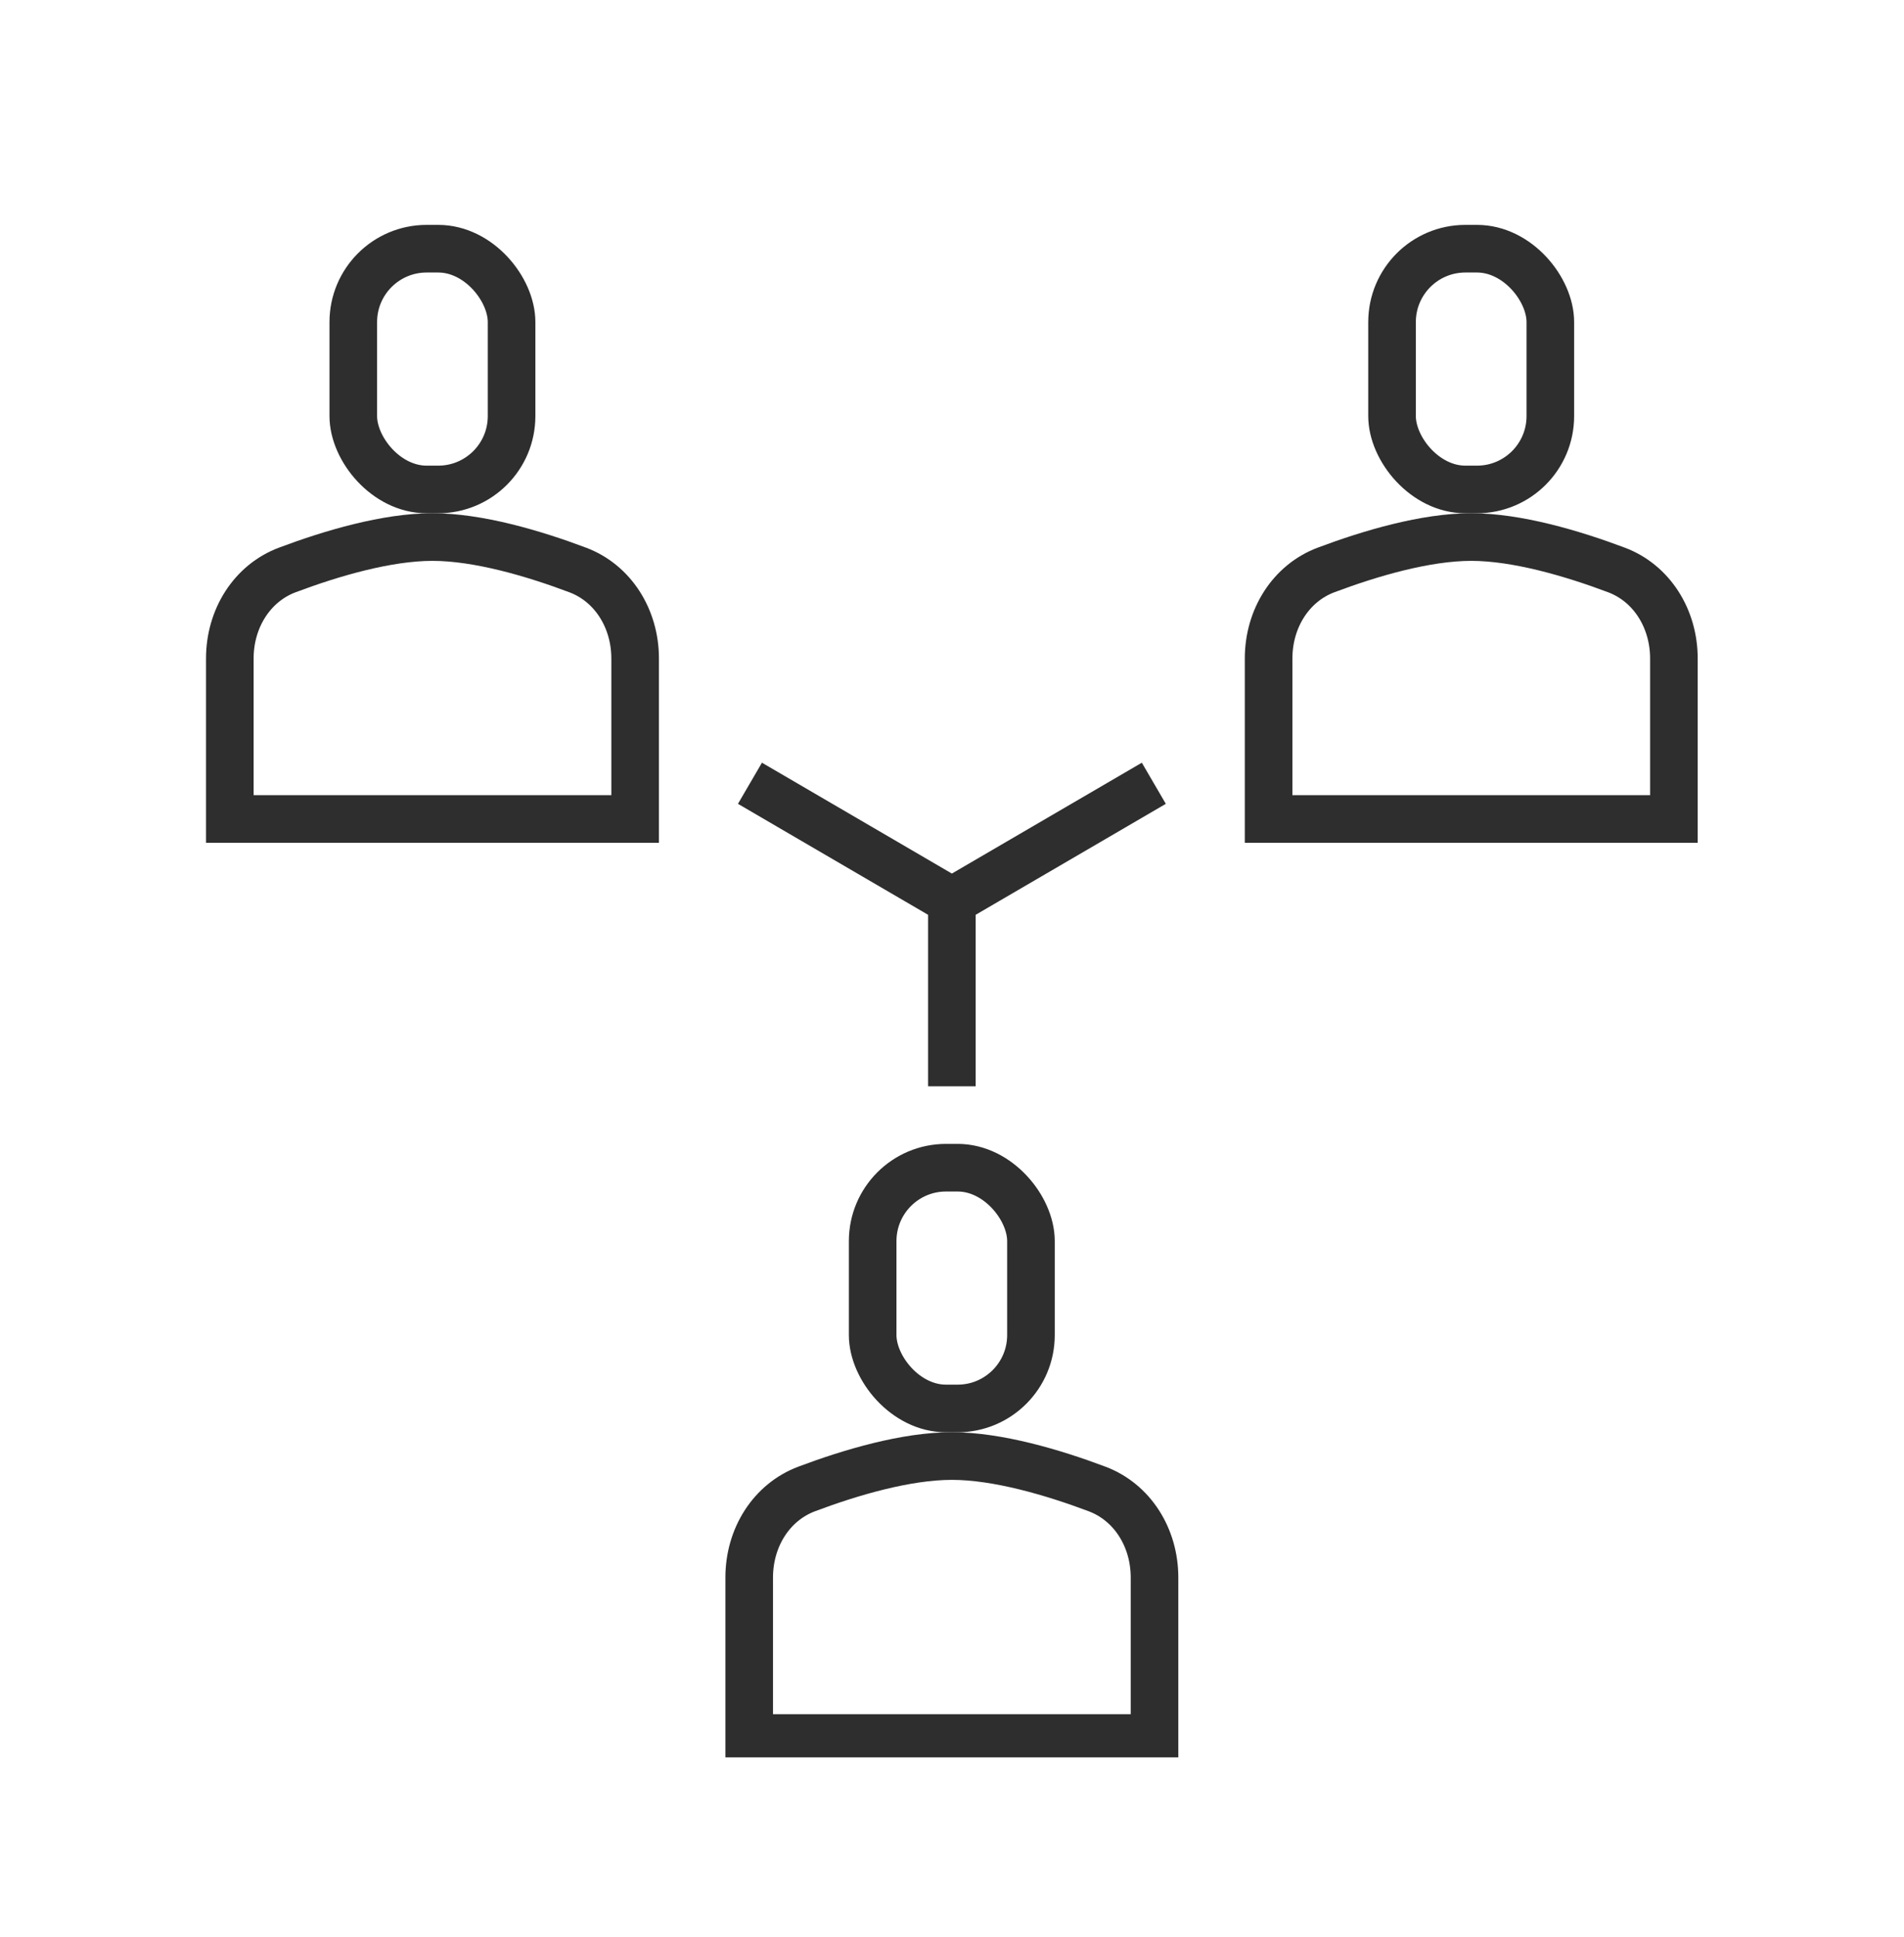
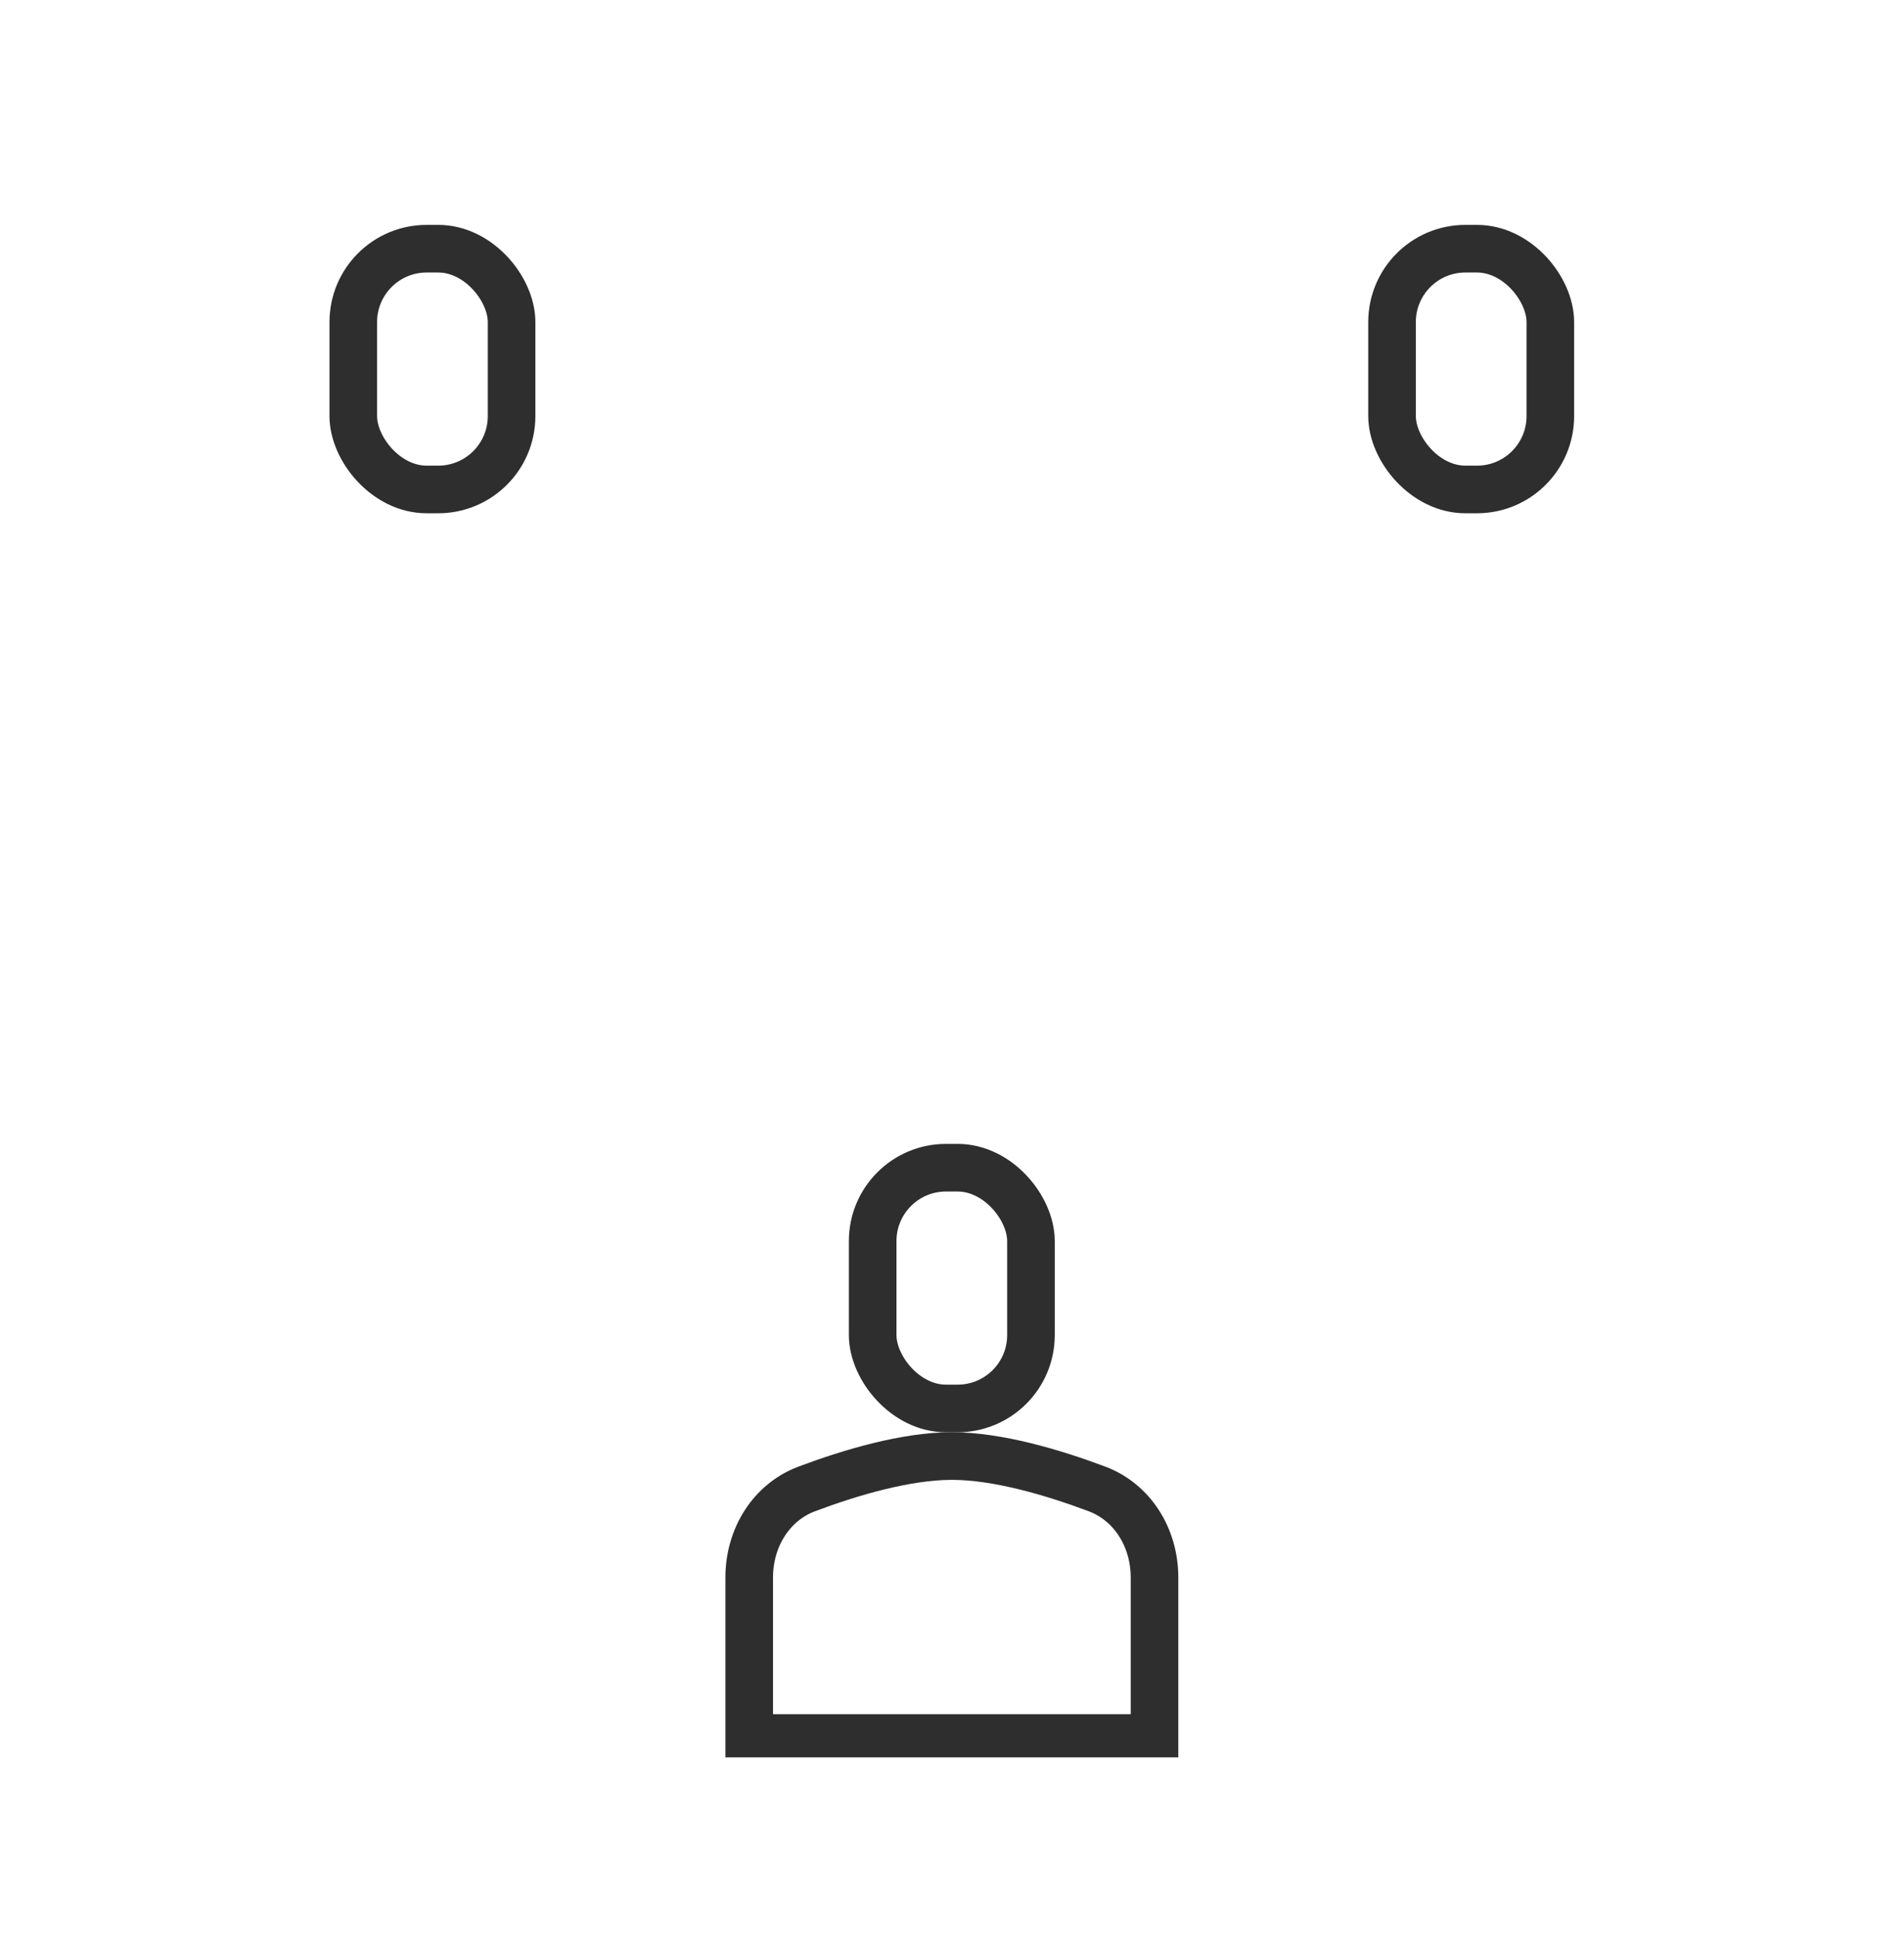
<svg xmlns="http://www.w3.org/2000/svg" width="60" height="61" viewBox="0 0 60 61" fill="none">
  <g clip-path="url(#clip0_49081_56628)">
-     <path d="M23.633 24.67L29.996 28.382M29.996 28.382V34.215M29.996 28.382L36.36 24.67" stroke="#2E2E2E" stroke-width="1.5" stroke-linejoin="round" />
    <rect x="11.133" y="7.833" width="4.988" height="7.583" rx="2.311" stroke="#2E2E2E" stroke-width="1.5" />
-     <path d="M7.242 20.743C7.242 19.477 7.945 18.368 9.052 17.952C10.454 17.425 12.194 16.915 13.629 16.915C15.063 16.915 16.804 17.425 18.205 17.952C19.312 18.368 20.015 19.477 20.015 20.743V25.795H7.242V20.743Z" stroke="#2E2E2E" stroke-width="1.5" />
    <rect x="27.5" y="36.778" width="4.988" height="7.583" rx="2.311" stroke="#2E2E2E" stroke-width="1.5" />
    <path d="M23.609 49.689C23.609 48.422 24.312 47.314 25.419 46.897C26.821 46.37 28.561 45.86 29.996 45.86C31.43 45.86 33.171 46.37 34.572 46.897C35.679 47.314 36.382 48.422 36.382 49.689V54.74H23.609V49.689Z" stroke="#2E2E2E" stroke-width="1.5" />
    <rect x="43.867" y="7.833" width="4.988" height="7.583" rx="2.311" stroke="#2E2E2E" stroke-width="1.5" />
-     <path d="M39.977 20.743C39.977 19.477 40.68 18.368 41.786 17.952C43.188 17.425 44.929 16.915 46.363 16.915C47.797 16.915 49.538 17.425 50.94 17.952C52.046 18.368 52.749 19.477 52.749 20.743V25.795H39.977V20.743Z" stroke="#2E2E2E" stroke-width="1.5" />
  </g>
  <defs>
    <clipPath id="clip0_49081_56628">
      <rect width="47.727" height="49.091" fill="white" transform="translate(6.133 6.26)" />
    </clipPath>
  </defs>
</svg>